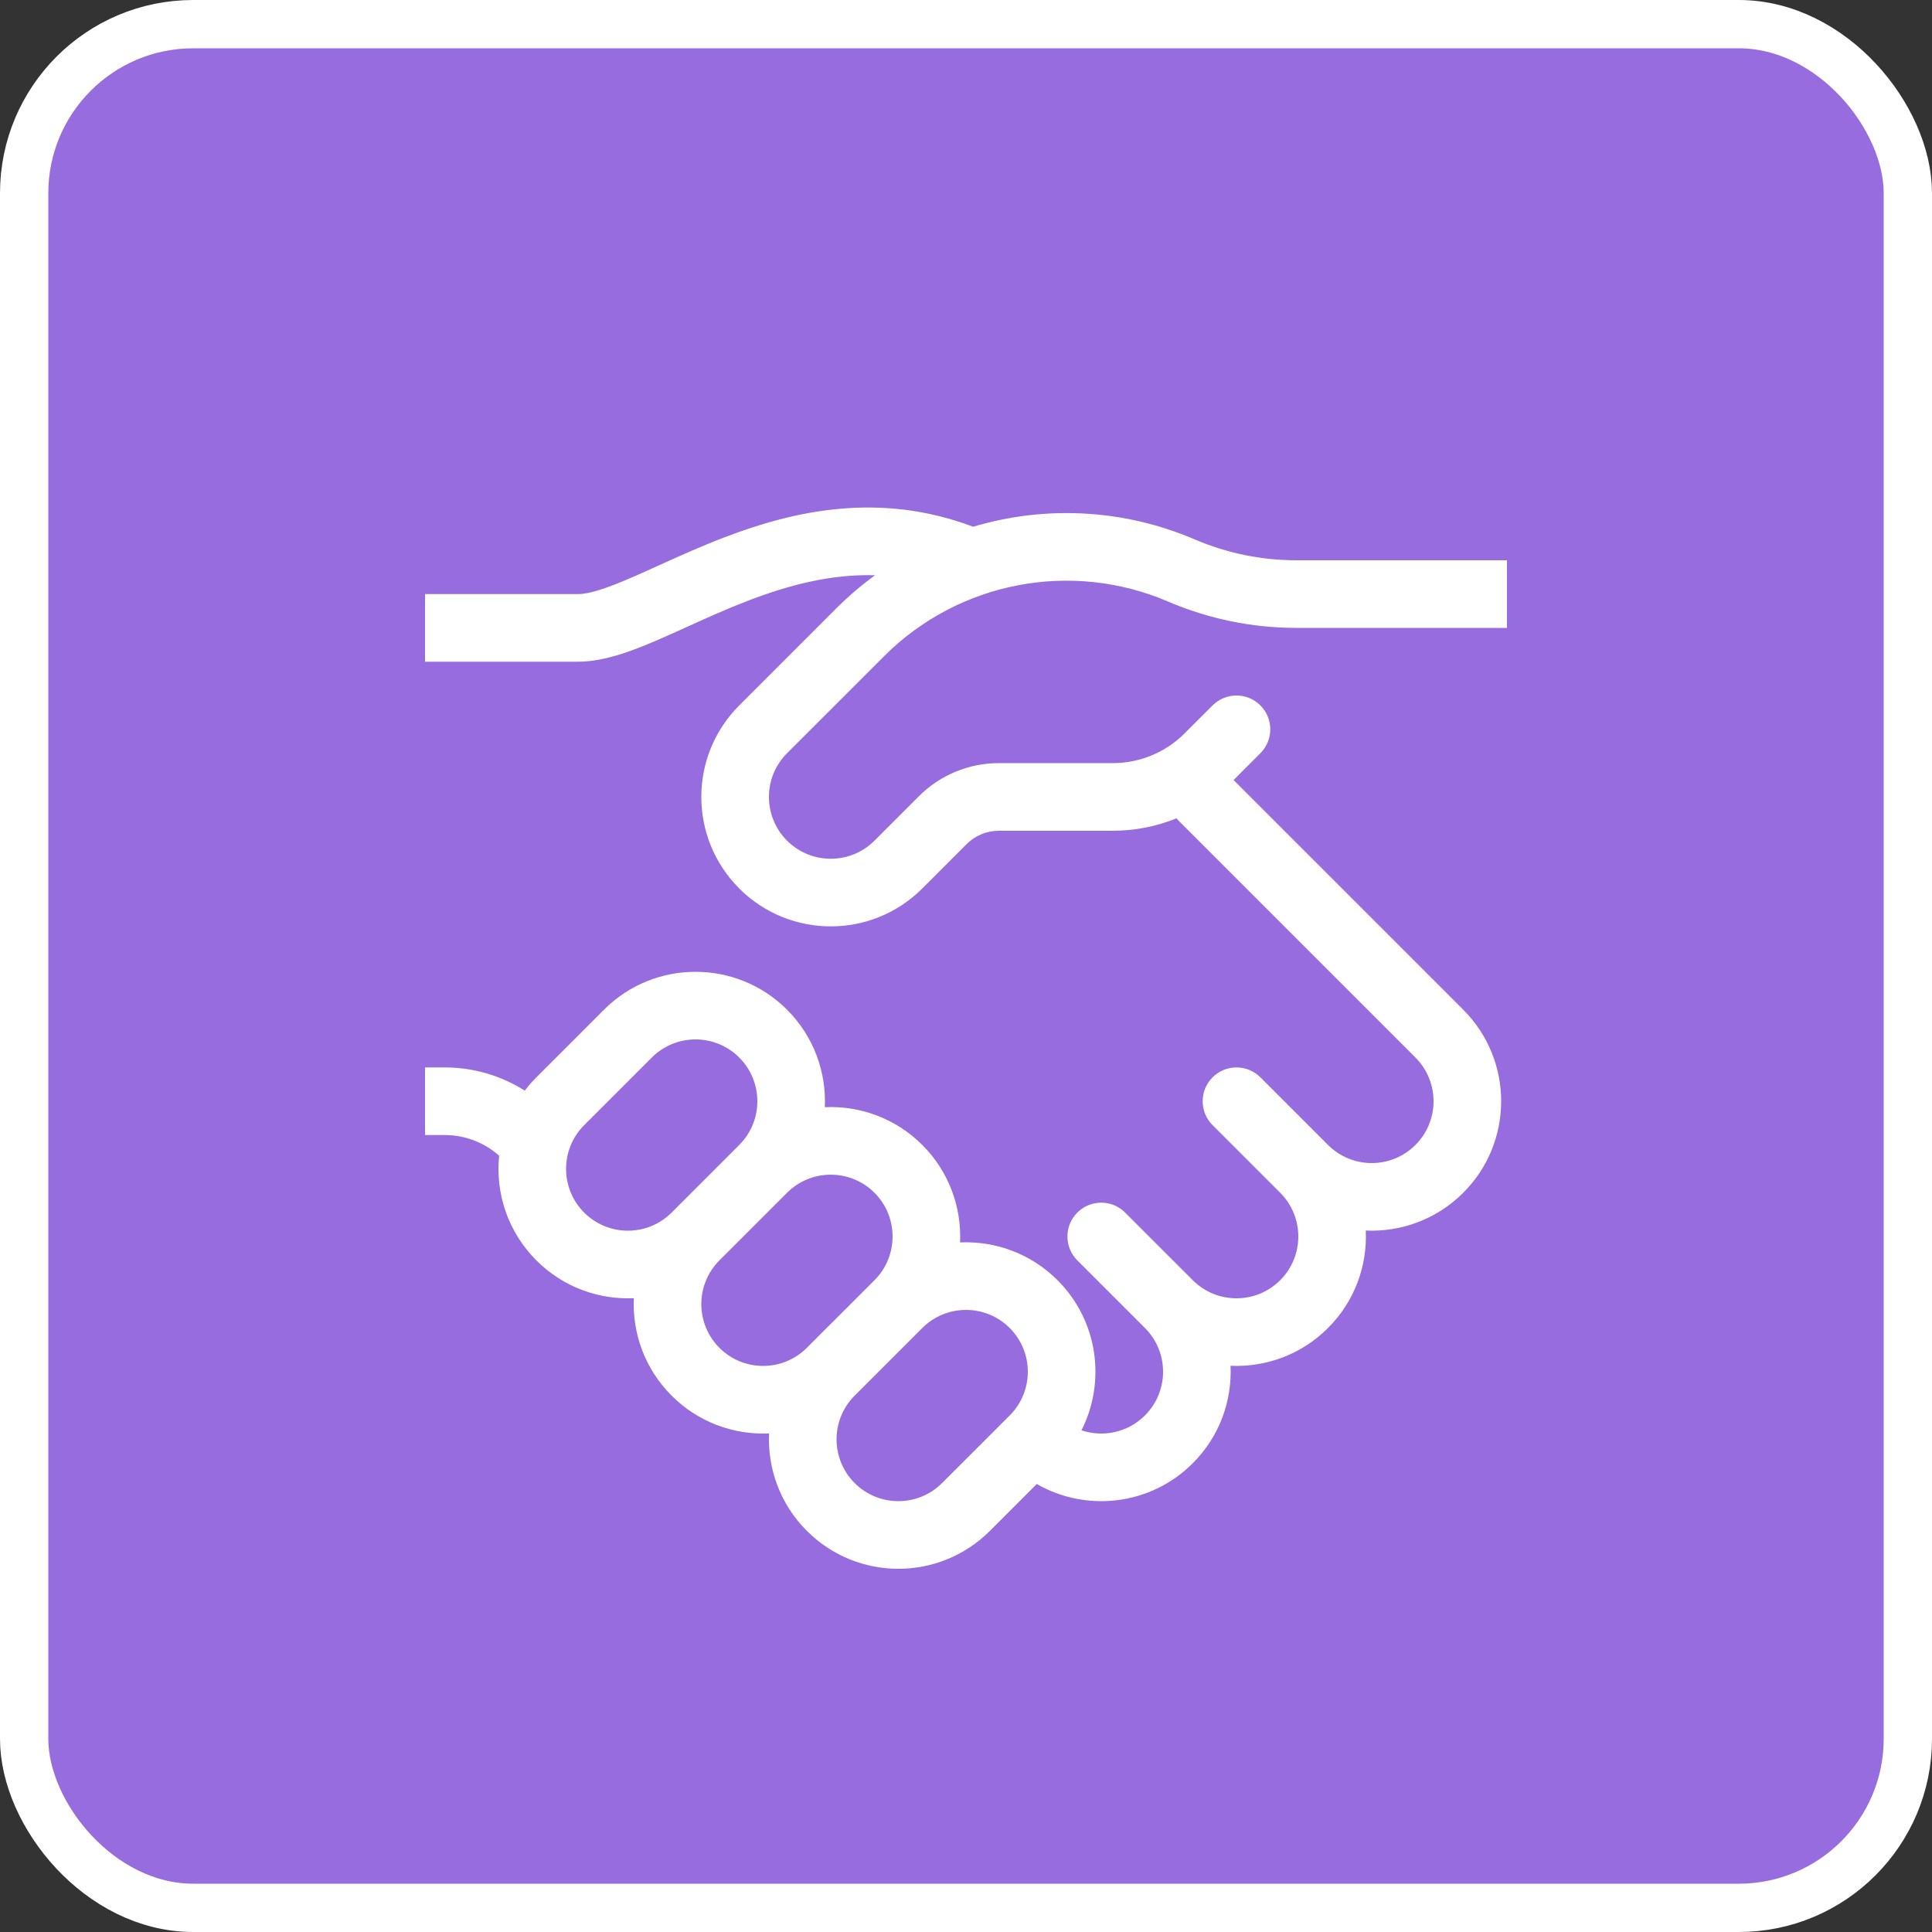
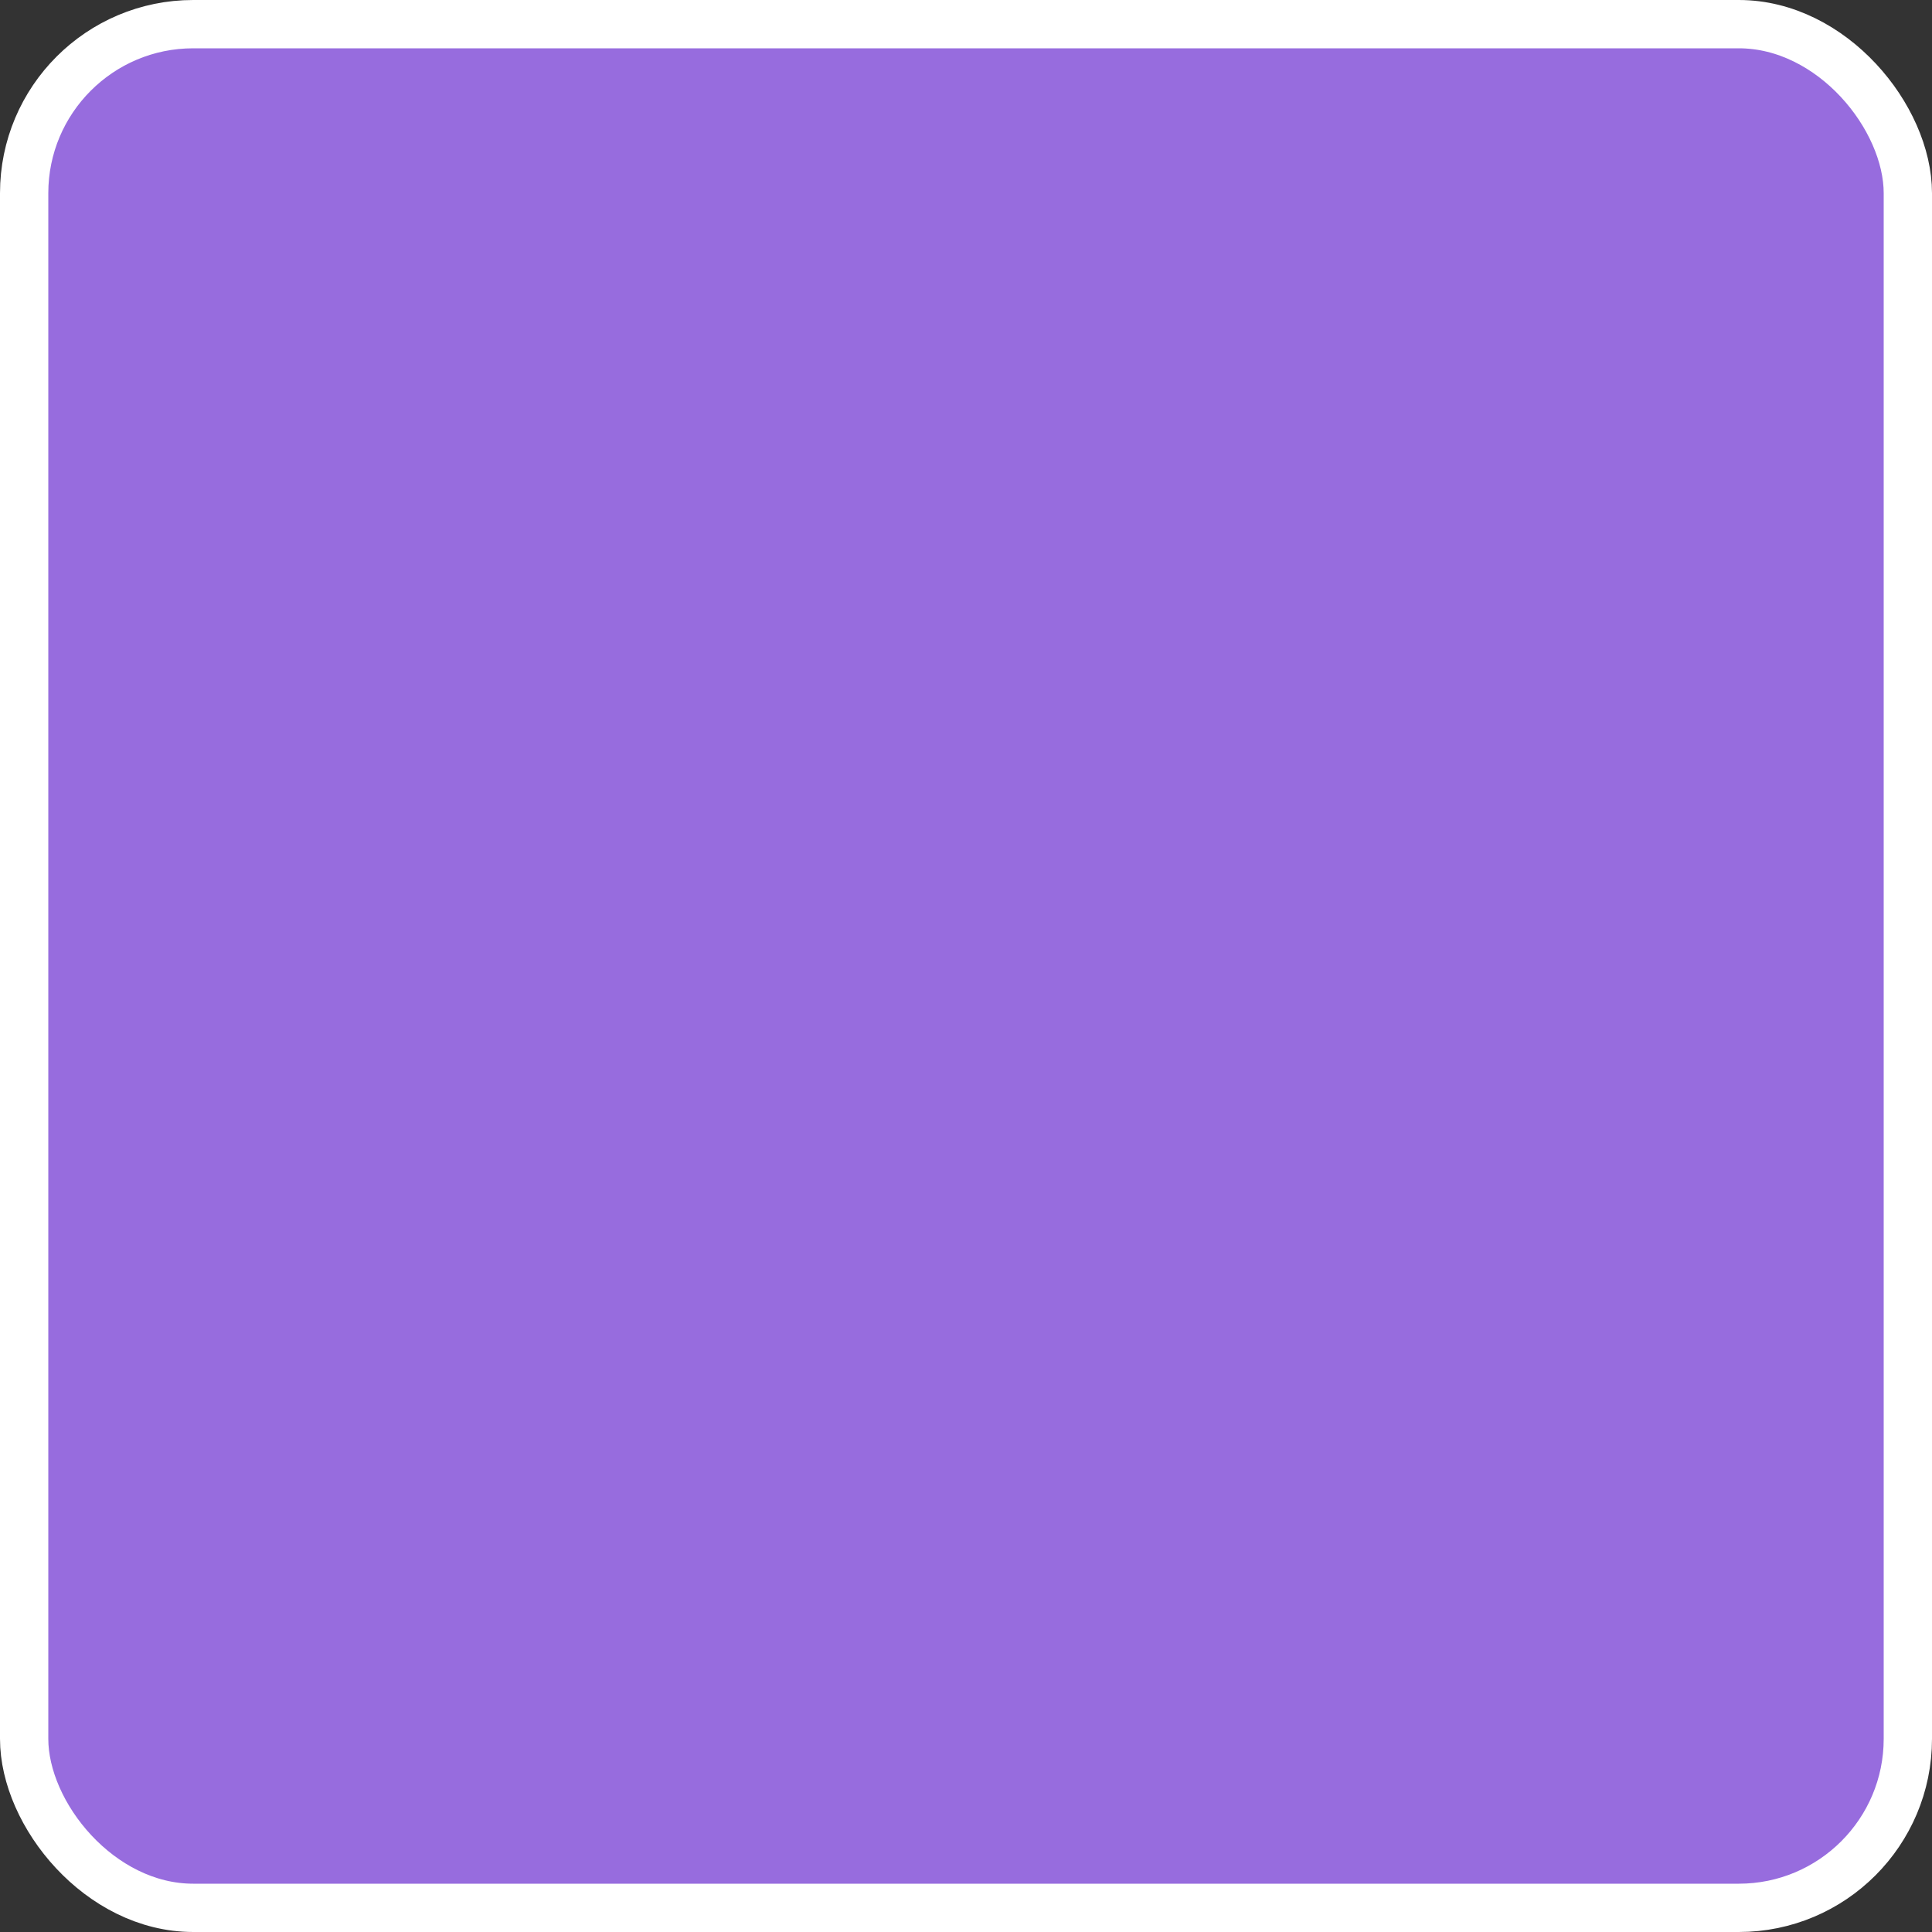
<svg xmlns="http://www.w3.org/2000/svg" width="80" height="80" viewBox="0 0 80 80" fill="none">
  <rect x="0" y="0" width="80" height="80" fill="#333333" stroke="none" />
  <rect x="1" y="1" width="78" height="78" rx="7" fill="#976CDE" stroke="white" stroke-width="2" />
-   <path fill-rule="evenodd" clip-rule="evenodd" d="M30.017 22.242C32.852 21.159 36.407 20.341 40.294 21.811C43.258 20.925 46.504 21.064 49.471 22.336C50.801 22.906 52.233 23.2 53.68 23.2H62.4V26H53.68C51.854 26 50.047 25.629 48.368 24.909C44.353 23.188 39.694 24.085 36.605 27.175L32.59 31.189C31.59 32.189 31.59 33.81 32.59 34.81C33.59 35.809 35.21 35.809 36.21 34.81L38.049 32.97C38.927 32.093 40.117 31.599 41.359 31.599H46.08C47.194 31.599 48.262 31.157 49.05 30.369L50.21 29.21C50.757 28.663 51.643 28.663 52.19 29.21C52.736 29.756 52.736 30.643 52.19 31.189L51.08 32.3L60.59 41.81C62.683 43.903 62.683 47.297 60.59 49.39C59.481 50.499 58.007 51.02 56.554 50.954C56.621 52.407 56.099 53.881 54.99 54.99C53.881 56.099 52.407 56.62 50.954 56.554C51.021 58.007 50.499 59.481 49.39 60.59C47.639 62.341 44.979 62.627 42.931 61.449L40.99 63.39C38.897 65.484 35.503 65.484 33.41 63.39C32.301 62.281 31.779 60.807 31.846 59.355C30.393 59.421 28.919 58.9 27.81 57.79C26.701 56.681 26.179 55.207 26.246 53.755C24.793 53.821 23.319 53.3 22.21 52.19C21.024 51.005 20.511 49.403 20.668 47.855C20.05 47.306 19.251 47 18.42 47H17.6V44.2H18.42C19.601 44.2 20.747 44.538 21.729 45.161C21.875 44.969 22.035 44.785 22.21 44.611L25.01 41.81C27.103 39.717 30.497 39.717 32.59 41.81C33.699 42.92 34.22 44.394 34.154 45.846C35.606 45.78 37.081 46.301 38.19 47.41C39.299 48.52 39.82 49.994 39.754 51.446C41.206 51.38 42.681 51.901 43.79 53.011C45.472 54.692 45.802 57.214 44.781 59.226C45.674 59.526 46.699 59.321 47.41 58.61C48.406 57.614 48.41 56.002 47.422 55.002L47.41 54.99L44.61 52.19C44.063 51.643 44.063 50.757 44.61 50.21C44.815 50.005 45.067 49.877 45.331 49.826C45.464 49.8 45.6 49.794 45.734 49.806C46.047 49.836 46.351 49.971 46.59 50.21L49.39 53.01L49.402 53.022C50.402 54.01 52.014 54.006 53.01 53.01C54.01 52.01 54.01 50.39 53.01 49.39L50.21 46.59C49.663 46.043 49.663 45.157 50.21 44.61C50.757 44.063 51.643 44.063 52.19 44.61L54.99 47.41C55.99 48.41 57.611 48.41 58.61 47.41C59.61 46.41 59.61 44.79 58.61 43.79L48.81 33.99C48.776 33.956 48.745 33.921 48.715 33.885C47.886 34.221 46.992 34.4 46.08 34.4H41.359C40.86 34.4 40.382 34.598 40.029 34.95L38.19 36.789C36.097 38.883 32.703 38.883 30.61 36.789C28.517 34.696 28.517 31.303 30.61 29.21L34.625 25.195C35.13 24.69 35.668 24.231 36.233 23.82C34.41 23.766 32.669 24.227 31.016 24.858C30.108 25.205 29.284 25.578 28.48 25.943C28.098 26.116 27.721 26.287 27.341 26.453C26.266 26.921 25.053 27.4 23.938 27.4H17.6V24.6H23.938C24.387 24.6 25.088 24.38 26.224 23.885C26.531 23.751 26.868 23.599 27.226 23.436C28.067 23.055 29.028 22.62 30.017 22.242ZM26.99 43.79C27.989 42.791 29.61 42.791 30.61 43.79C31.61 44.79 31.61 46.411 30.61 47.41L27.81 50.211C26.81 51.21 25.189 51.21 24.19 50.211C23.19 49.211 23.19 47.59 24.19 46.59L26.99 43.79ZM38.19 54.99L35.39 57.79C34.39 58.79 34.39 60.411 35.39 61.41C36.389 62.41 38.01 62.41 39.01 61.41L41.81 58.611C42.81 57.611 42.81 55.99 41.81 54.99C40.81 53.991 39.19 53.991 38.19 54.99ZM29.79 52.19C28.79 53.19 28.79 54.811 29.79 55.81C30.789 56.81 32.41 56.81 33.41 55.81L36.21 53.011C37.21 52.011 37.21 50.39 36.21 49.39C35.21 48.391 33.589 48.391 32.59 49.39L29.79 52.19Z" fill="white" />
</svg>